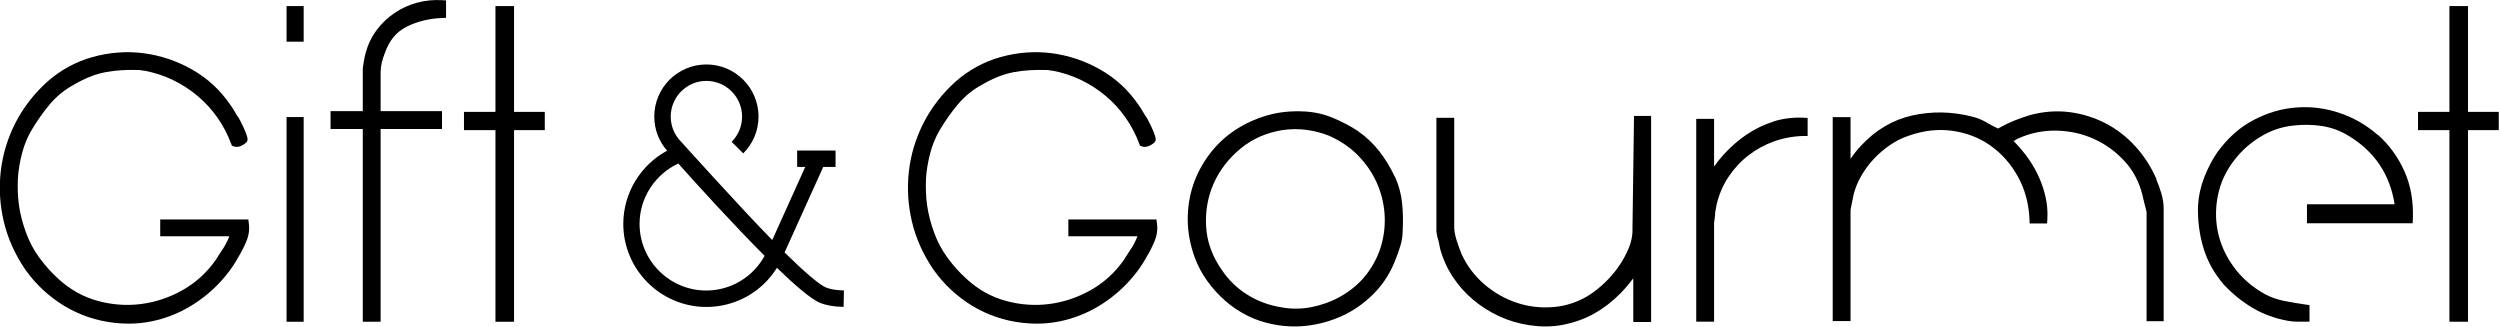
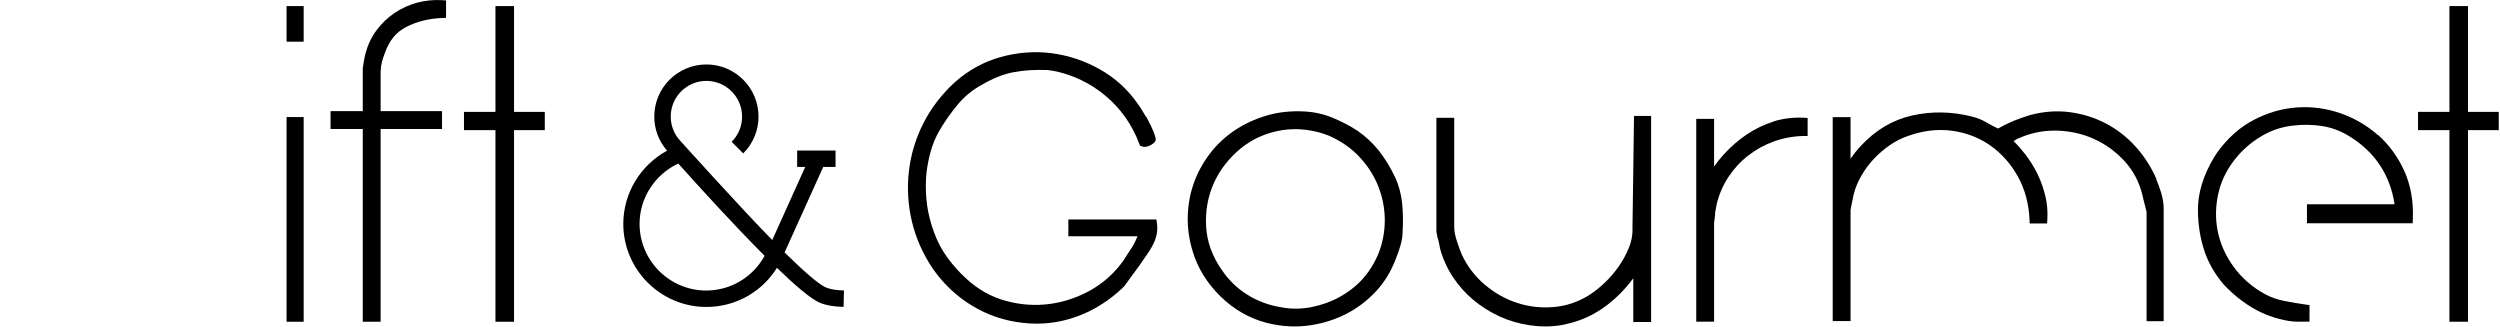
<svg xmlns="http://www.w3.org/2000/svg" width="398" height="52" viewBox="0 0 398 52" fill="none">
  <g clip-path="url(#clip0_254_5380)">
-     <path d="M39.563 34.943H25.507V37.613H36.514C36.435 37.822 36.343 38.032 36.239 38.254C36.016 38.712 35.82 39.092 35.637 39.38L35.008 40.335C34.668 40.858 34.446 41.212 34.341 41.382C32.954 43.371 31.2 44.968 29.119 46.159C27.025 47.35 24.787 48.096 22.484 48.397C20.168 48.698 17.825 48.528 15.508 47.886C13.218 47.258 11.111 46.08 9.279 44.379C8.18 43.397 7.172 42.259 6.256 41.015C5.353 39.785 4.633 38.411 4.109 36.945C3.586 35.506 3.22 34.079 3.023 32.705C2.827 31.318 2.775 29.852 2.853 28.334C2.932 27.091 3.154 25.769 3.507 24.408C3.861 23.06 4.371 21.829 4.999 20.756C5.876 19.277 6.871 17.851 7.97 16.555C9.03 15.299 10.339 14.239 11.883 13.414C13.572 12.433 15.22 11.792 16.791 11.491C18.375 11.19 20.22 11.072 22.248 11.15C22.314 11.15 22.419 11.177 22.576 11.203C22.85 11.255 23.034 11.281 23.008 11.255C24.591 11.556 26.109 12.053 27.523 12.734C28.936 13.414 30.258 14.265 31.436 15.26C32.627 16.254 33.687 17.406 34.59 18.689C35.493 19.971 36.239 21.385 36.801 22.89L36.906 23.177L37.181 23.295C37.443 23.4 37.888 23.465 38.45 23.191C38.804 23.007 39.039 22.85 39.209 22.68L39.406 22.366V22.078L39.38 21.908C39.249 21.385 39.026 20.822 38.712 20.154C38.411 19.526 38.163 19.042 37.953 18.675L37.848 18.545C37.77 18.453 37.613 18.191 37.377 17.786C37.063 17.236 36.801 16.843 36.618 16.621C35.035 14.304 32.993 12.433 30.559 11.059C28.138 9.685 25.533 8.821 22.824 8.467C20.115 8.127 17.393 8.337 14.723 9.083C12.04 9.829 9.619 11.163 7.499 13.035C5.366 14.972 3.665 17.184 2.421 19.631C1.191 22.065 0.419 24.643 0.118 27.287C-0.183 29.93 -0.026 32.613 0.602 35.27C1.23 37.94 2.382 40.505 4.031 42.926C5.693 45.269 7.774 47.206 10.208 48.685C12.655 50.163 15.351 51.08 18.231 51.394C18.99 51.485 19.749 51.525 20.495 51.525C21.751 51.525 22.994 51.394 24.198 51.145C26.122 50.739 27.968 50.059 29.695 49.103C31.41 48.148 32.993 46.97 34.407 45.57C35.82 44.169 37.037 42.586 37.979 40.871C38.424 40.139 38.843 39.327 39.209 38.45C39.615 37.495 39.746 36.526 39.615 35.584L39.537 34.995L39.563 34.943Z" fill="black" />
    <path d="M48.344 18.636H45.622V51.223H48.344V18.636Z" fill="black" />
    <path d="M48.344 0.969H45.622V6.636H48.344V0.969Z" fill="black" />
    <path d="M66.379 0.432C65.096 0.785 63.892 1.335 62.793 2.081C61.693 2.827 60.738 3.743 59.953 4.803C59.154 5.876 58.565 7.107 58.199 8.468C58.12 8.756 58.016 9.214 57.911 9.842C57.754 10.771 57.754 10.889 57.754 10.954V17.694H52.624V20.534H57.754V51.224H60.594V20.534H70.37V17.694H60.594V11.491C60.594 10.993 60.659 10.483 60.777 9.973C60.908 9.436 61.065 8.952 61.261 8.468C61.955 6.465 63.081 5.091 64.716 4.267C66.405 3.416 68.302 2.945 70.357 2.866L71.011 2.84V0.066L70.37 0.026C69.009 -0.052 67.661 0.079 66.379 0.432Z" fill="black" />
    <path d="M81.835 0.969H78.877V17.812H73.865V20.717H78.877V51.224H81.835V20.717H86.729V17.812H81.835V0.969Z" fill="black" />
-     <path d="M184.138 34.943H170.082V37.613H181.088C181.01 37.822 180.918 38.032 180.813 38.254C180.591 38.712 180.395 39.092 180.211 39.38L179.583 40.335C179.243 40.858 179.02 41.212 178.916 41.382C177.528 43.371 175.775 44.968 173.694 46.159C171.6 47.35 169.362 48.096 167.059 48.397C164.742 48.698 162.4 48.528 160.083 47.886C157.793 47.258 155.686 46.08 153.854 44.379C152.754 43.397 151.747 42.259 150.83 41.015C149.927 39.785 149.208 38.411 148.684 36.945C148.161 35.506 147.794 34.079 147.598 32.705C147.402 31.318 147.349 29.852 147.428 28.334C147.506 27.091 147.729 25.769 148.082 24.408C148.436 23.06 148.946 21.829 149.574 20.756C150.451 19.277 151.446 17.851 152.545 16.555C153.605 15.299 154.914 14.239 156.458 13.414C158.146 12.433 159.795 11.792 161.366 11.491C162.949 11.19 164.795 11.072 166.823 11.15C166.889 11.15 166.993 11.177 167.15 11.203C167.425 11.255 167.621 11.281 167.582 11.255C169.166 11.556 170.684 12.053 172.097 12.734C173.511 13.414 174.833 14.265 176.01 15.26C177.201 16.254 178.261 17.406 179.164 18.689C180.067 19.971 180.813 21.385 181.376 22.89L181.481 23.177L181.756 23.295C182.017 23.4 182.462 23.465 183.025 23.191C183.378 23.007 183.614 22.85 183.784 22.68L183.98 22.366V22.078L183.954 21.908C183.823 21.385 183.601 20.822 183.287 20.154C182.986 19.526 182.737 19.042 182.528 18.675L182.423 18.545C182.345 18.453 182.188 18.191 181.952 17.786C181.638 17.236 181.376 16.843 181.193 16.621C179.609 14.304 177.568 12.433 175.134 11.059C172.712 9.685 170.108 8.821 167.399 8.467C164.69 8.127 161.968 8.337 159.298 9.083C156.615 9.829 154.194 11.163 152.074 13.035C149.941 14.972 148.239 17.184 146.996 19.631C145.766 22.065 144.994 24.643 144.693 27.287C144.392 29.93 144.549 32.613 145.177 35.27C145.805 37.94 146.957 40.505 148.606 42.926C150.268 45.269 152.349 47.206 154.783 48.685C157.23 50.163 159.926 51.08 162.805 51.394C163.564 51.485 164.323 51.525 165.069 51.525C166.326 51.525 167.569 51.394 168.773 51.145C170.697 50.739 172.542 50.059 174.27 49.103C175.984 48.148 177.568 46.97 178.981 45.57C180.395 44.169 181.612 42.586 182.554 40.871C182.999 40.139 183.418 39.327 183.784 38.45C184.19 37.495 184.321 36.526 184.19 35.584L184.111 34.995L184.138 34.943Z" fill="black" />
+     <path d="M184.138 34.943H170.082V37.613H181.088C181.01 37.822 180.918 38.032 180.813 38.254C180.591 38.712 180.395 39.092 180.211 39.38L179.583 40.335C179.243 40.858 179.02 41.212 178.916 41.382C177.528 43.371 175.775 44.968 173.694 46.159C171.6 47.35 169.362 48.096 167.059 48.397C164.742 48.698 162.4 48.528 160.083 47.886C157.793 47.258 155.686 46.08 153.854 44.379C152.754 43.397 151.747 42.259 150.83 41.015C149.927 39.785 149.208 38.411 148.684 36.945C148.161 35.506 147.794 34.079 147.598 32.705C147.402 31.318 147.349 29.852 147.428 28.334C147.506 27.091 147.729 25.769 148.082 24.408C148.436 23.06 148.946 21.829 149.574 20.756C150.451 19.277 151.446 17.851 152.545 16.555C153.605 15.299 154.914 14.239 156.458 13.414C158.146 12.433 159.795 11.792 161.366 11.491C162.949 11.19 164.795 11.072 166.823 11.15C166.889 11.15 166.993 11.177 167.15 11.203C167.425 11.255 167.621 11.281 167.582 11.255C169.166 11.556 170.684 12.053 172.097 12.734C173.511 13.414 174.833 14.265 176.01 15.26C177.201 16.254 178.261 17.406 179.164 18.689C180.067 19.971 180.813 21.385 181.376 22.89L181.481 23.177L181.756 23.295C182.017 23.4 182.462 23.465 183.025 23.191C183.378 23.007 183.614 22.85 183.784 22.68L183.98 22.366V22.078L183.954 21.908C183.823 21.385 183.601 20.822 183.287 20.154C182.986 19.526 182.737 19.042 182.528 18.675L182.423 18.545C182.345 18.453 182.188 18.191 181.952 17.786C181.638 17.236 181.376 16.843 181.193 16.621C179.609 14.304 177.568 12.433 175.134 11.059C172.712 9.685 170.108 8.821 167.399 8.467C164.69 8.127 161.968 8.337 159.298 9.083C156.615 9.829 154.194 11.163 152.074 13.035C149.941 14.972 148.239 17.184 146.996 19.631C145.766 22.065 144.994 24.643 144.693 27.287C144.392 29.93 144.549 32.613 145.177 35.27C145.805 37.94 146.957 40.505 148.606 42.926C150.268 45.269 152.349 47.206 154.783 48.685C157.23 50.163 159.926 51.08 162.805 51.394C163.564 51.485 164.323 51.525 165.069 51.525C166.326 51.525 167.569 51.394 168.773 51.145C170.697 50.739 172.542 50.059 174.27 49.103C175.984 48.148 177.568 46.97 178.981 45.57C182.999 40.139 183.418 39.327 183.784 38.45C184.19 37.495 184.321 36.526 184.19 35.584L184.111 34.995L184.138 34.943Z" fill="black" />
    <path d="M222.038 28.099C221.345 26.633 220.52 25.285 219.578 24.068C218.609 22.837 217.445 21.738 216.084 20.796C214.84 19.998 213.505 19.304 212.144 18.741C210.744 18.165 209.239 17.825 207.682 17.747C205.562 17.629 203.546 17.838 201.675 18.388C199.803 18.938 198.076 19.736 196.544 20.77C195 21.804 193.639 23.086 192.527 24.578C191.401 26.07 190.537 27.706 189.948 29.46C189.359 31.213 189.072 33.098 189.085 35.074C189.111 37.05 189.49 39.053 190.223 41.055C190.721 42.364 191.388 43.62 192.226 44.772C193.05 45.923 194.019 46.983 195.105 47.926C196.178 48.868 197.382 49.653 198.665 50.295C199.947 50.923 201.295 51.368 202.63 51.616C203.769 51.852 204.92 51.97 206.085 51.97C206.949 51.97 207.813 51.904 208.676 51.773C210.679 51.472 212.589 50.857 214.33 49.967C216.071 49.077 217.654 47.873 219.028 46.408C220.402 44.942 221.463 43.201 222.195 41.251C222.47 40.571 222.732 39.838 222.954 39.092C223.19 38.307 223.308 37.482 223.308 36.671C223.386 35.218 223.36 33.765 223.216 32.352C223.072 30.886 222.68 29.46 222.065 28.099H222.038ZM219.905 39.039C219.434 40.675 218.649 42.233 217.549 43.672C216.45 45.099 215.01 46.316 213.257 47.285C211.909 48.031 210.404 48.567 208.781 48.894C207.158 49.208 205.562 49.221 203.978 48.92C202.08 48.619 200.274 47.965 198.638 46.957C197.002 45.95 195.628 44.628 194.542 43.018C193.011 40.859 192.16 38.529 192.016 36.095C191.872 33.648 192.278 31.331 193.22 29.198C194.176 27.065 195.615 25.206 197.5 23.649C199.371 22.105 201.635 21.11 204.2 20.704C204.842 20.613 205.509 20.56 206.177 20.56C206.779 20.56 207.381 20.6 207.983 20.678C209.278 20.848 210.469 21.162 211.542 21.594C213.335 22.38 214.893 23.426 216.162 24.709C217.432 26.005 218.439 27.457 219.146 29.015C219.853 30.585 220.285 32.247 220.416 33.962C220.546 35.676 220.376 37.377 219.905 39.026V39.039Z" fill="black" />
    <path d="M259.9 36.566C259.9 37.534 259.703 38.516 259.298 39.497C258.879 40.505 258.342 41.5 257.688 42.429C257.034 43.371 256.288 44.235 255.476 45.007C254.665 45.779 253.84 46.434 253.029 46.957C251.249 48.07 249.325 48.724 247.323 48.881C245.307 49.051 243.344 48.829 241.473 48.2C239.601 47.585 237.874 46.604 236.317 45.269C234.772 43.947 233.555 42.337 232.704 40.492C232.43 39.838 232.155 39.079 231.893 38.254C231.644 37.456 231.514 36.762 231.514 36.16V18.754H228.674V36.749C228.674 36.906 228.7 37.063 228.739 37.22C228.739 37.312 228.765 37.416 228.791 37.521L228.844 37.783C228.909 37.953 228.988 38.241 229.079 38.647C229.158 39 229.197 39.236 229.21 39.301L229.236 39.484C229.681 41.16 230.388 42.717 231.304 44.104C232.22 45.491 233.32 46.722 234.563 47.755C235.806 48.789 237.193 49.666 238.698 50.36C240.203 51.053 241.813 51.525 243.475 51.773C244.339 51.904 245.19 51.97 246.014 51.97C247.035 51.97 248.017 51.878 248.972 51.682C250.699 51.328 252.335 50.739 253.827 49.902C255.306 49.064 256.693 48.004 257.95 46.722C258.683 45.976 259.376 45.164 260.018 44.3V51.263H262.857V18.453H260.135L259.887 36.566H259.9Z" fill="black" />
    <path d="M282.37 19.343C280.865 19.814 279.426 20.508 278.091 21.398C276.782 22.288 275.565 23.335 274.492 24.512C273.903 25.154 273.366 25.821 272.882 26.502V18.924H270.042V51.21H272.882V35.519C272.882 35.44 272.908 35.231 272.961 34.904C273.026 34.472 273.052 34.132 273.052 33.922C273.052 33.883 273.052 33.713 273.157 33.268C273.236 32.862 273.275 32.666 273.288 32.548C273.667 30.964 274.283 29.512 275.146 28.203C276.023 26.881 277.083 25.716 278.3 24.774C279.517 23.819 280.878 23.073 282.384 22.523C283.875 21.987 285.472 21.686 287.108 21.646H287.775V18.78L287.121 18.741C285.485 18.662 283.875 18.859 282.344 19.33L282.37 19.343Z" fill="black" />
    <path d="M343.318 28.53C342.467 26.58 341.342 24.826 339.954 23.308C338.567 21.777 336.97 20.547 335.204 19.631C333.437 18.715 331.5 18.113 329.471 17.851C327.43 17.589 325.31 17.746 323.176 18.322C322.247 18.597 321.37 18.924 320.546 19.251C319.748 19.578 318.923 19.984 318.099 20.455C318.099 20.455 318.072 20.455 318.059 20.455C317.431 20.154 316.816 19.827 316.24 19.487C315.56 19.081 314.788 18.767 313.937 18.557C310.744 17.746 307.55 17.694 304.462 18.374C301.334 19.068 298.572 20.704 296.243 23.23C295.628 23.884 295.091 24.564 294.646 25.232C294.646 25.245 294.62 25.271 294.607 25.284V18.649H291.767V51.118H294.607V33.451C294.607 33.451 294.633 33.307 294.659 33.15C294.699 32.94 294.751 32.692 294.803 32.404L295.117 30.886C295.379 29.891 295.785 28.896 296.348 27.941C296.91 26.973 297.578 26.07 298.337 25.271C299.109 24.46 299.96 23.727 300.876 23.099C301.779 22.471 302.747 21.986 303.755 21.646C306.15 20.782 308.506 20.507 310.796 20.822C313.073 21.136 315.115 21.934 316.882 23.177C318.648 24.434 320.127 26.083 321.24 28.098C322.365 30.113 322.98 32.404 323.098 34.916L323.124 35.571H325.899L325.938 34.93C326.016 33.686 325.912 32.443 325.624 31.226C325.336 30.022 324.93 28.857 324.394 27.758C323.87 26.658 323.216 25.611 322.47 24.63C321.868 23.845 321.226 23.112 320.559 22.444C320.703 22.392 320.86 22.3 321.043 22.169C321.096 22.13 321.135 22.104 321.174 22.091L321.344 22.026C323.242 21.175 325.27 20.756 327.351 20.795C329.445 20.835 331.448 21.267 333.293 22.091C335.138 22.916 336.787 24.093 338.188 25.611C339.575 27.103 340.543 28.922 341.054 30.964C341.093 31.174 341.158 31.435 341.237 31.749L341.669 33.477C341.708 33.66 341.734 33.726 341.734 33.726V51.132H344.456V33.137C344.456 32.404 344.325 31.605 344.077 30.755C343.841 29.956 343.566 29.224 343.278 28.556L343.318 28.53Z" fill="black" />
    <path d="M378.575 21.515C376.821 19.971 374.806 18.793 372.568 18.021C370.33 17.249 368.013 16.935 365.671 17.105C363.328 17.262 361.038 17.93 358.839 19.068C356.628 20.207 354.664 21.947 353.002 24.238C352.191 25.415 351.497 26.75 350.922 28.203C350.346 29.682 350.019 31.174 349.927 32.666C349.848 34.969 350.123 37.22 350.751 39.353C351.38 41.526 352.492 43.528 354.062 45.347C355.437 46.8 356.968 48.043 358.63 49.025C360.305 50.02 362.203 50.713 364.284 51.08C364.781 51.158 365.252 51.21 365.658 51.21H367.673V48.567L367.084 48.488C365.998 48.344 364.833 48.148 363.655 47.912C362.543 47.69 361.509 47.324 360.554 46.813C358.525 45.688 356.85 44.222 355.568 42.442C354.285 40.675 353.434 38.738 353.042 36.71C352.649 34.681 352.714 32.574 353.238 30.467C353.761 28.373 354.822 26.423 356.392 24.656C357.478 23.426 358.787 22.379 360.279 21.529C361.758 20.691 363.354 20.18 365.03 19.997C366.535 19.814 368.066 19.827 369.584 20.05C371.076 20.272 372.489 20.783 373.785 21.555C377.999 24.054 380.499 27.771 381.219 32.522H367.268V35.545H384.098L384.124 34.891C384.242 32.09 383.797 29.512 382.776 27.248C381.755 24.984 380.355 23.06 378.601 21.502L378.575 21.515Z" fill="black" />
    <path d="M392.906 17.812V0.969H389.948V17.812H384.948V20.717H389.948V51.224H392.906V20.717H397.8V17.812H392.906Z" fill="black" />
    <path d="M131.488 45.766C130.349 45.282 127.902 43.136 124.905 40.191L131.056 26.581H133.019V23.963H126.907V26.581H128.19L122.942 38.215C118.204 33.412 108.362 22.484 108.362 22.484C107.342 21.424 106.779 20.024 106.779 18.558C106.779 15.43 109.331 12.878 112.459 12.878C115.587 12.878 118.139 15.43 118.139 18.558C118.139 20.076 117.55 21.503 116.477 22.576L118.322 24.421C119.892 22.851 120.756 20.77 120.756 18.558C120.756 13.977 117.039 10.261 112.459 10.261C107.878 10.261 104.161 13.977 104.161 18.558C104.161 20.573 104.881 22.484 106.203 23.989C101.976 26.266 99.228 30.742 99.228 35.637C99.228 42.926 105.169 48.868 112.459 48.868C117.092 48.868 121.306 46.473 123.688 42.639C126.593 45.452 129.119 47.612 130.493 48.188C131.488 48.606 132.731 48.829 134.301 48.855L134.354 46.238C133.15 46.211 132.194 46.054 131.514 45.779L131.488 45.766ZM112.433 46.251C106.583 46.251 101.819 41.487 101.819 35.637C101.819 31.501 104.279 27.758 107.983 26.031C110.81 29.211 116.594 35.585 121.725 40.728C119.879 44.104 116.346 46.251 112.433 46.251Z" fill="black" />
  </g>
  <defs>
    <clipPath id="clip0_254_5380">
      <rect width="397.8" height="51.969" fill="white" />
    </clipPath>
  </defs>
</svg>